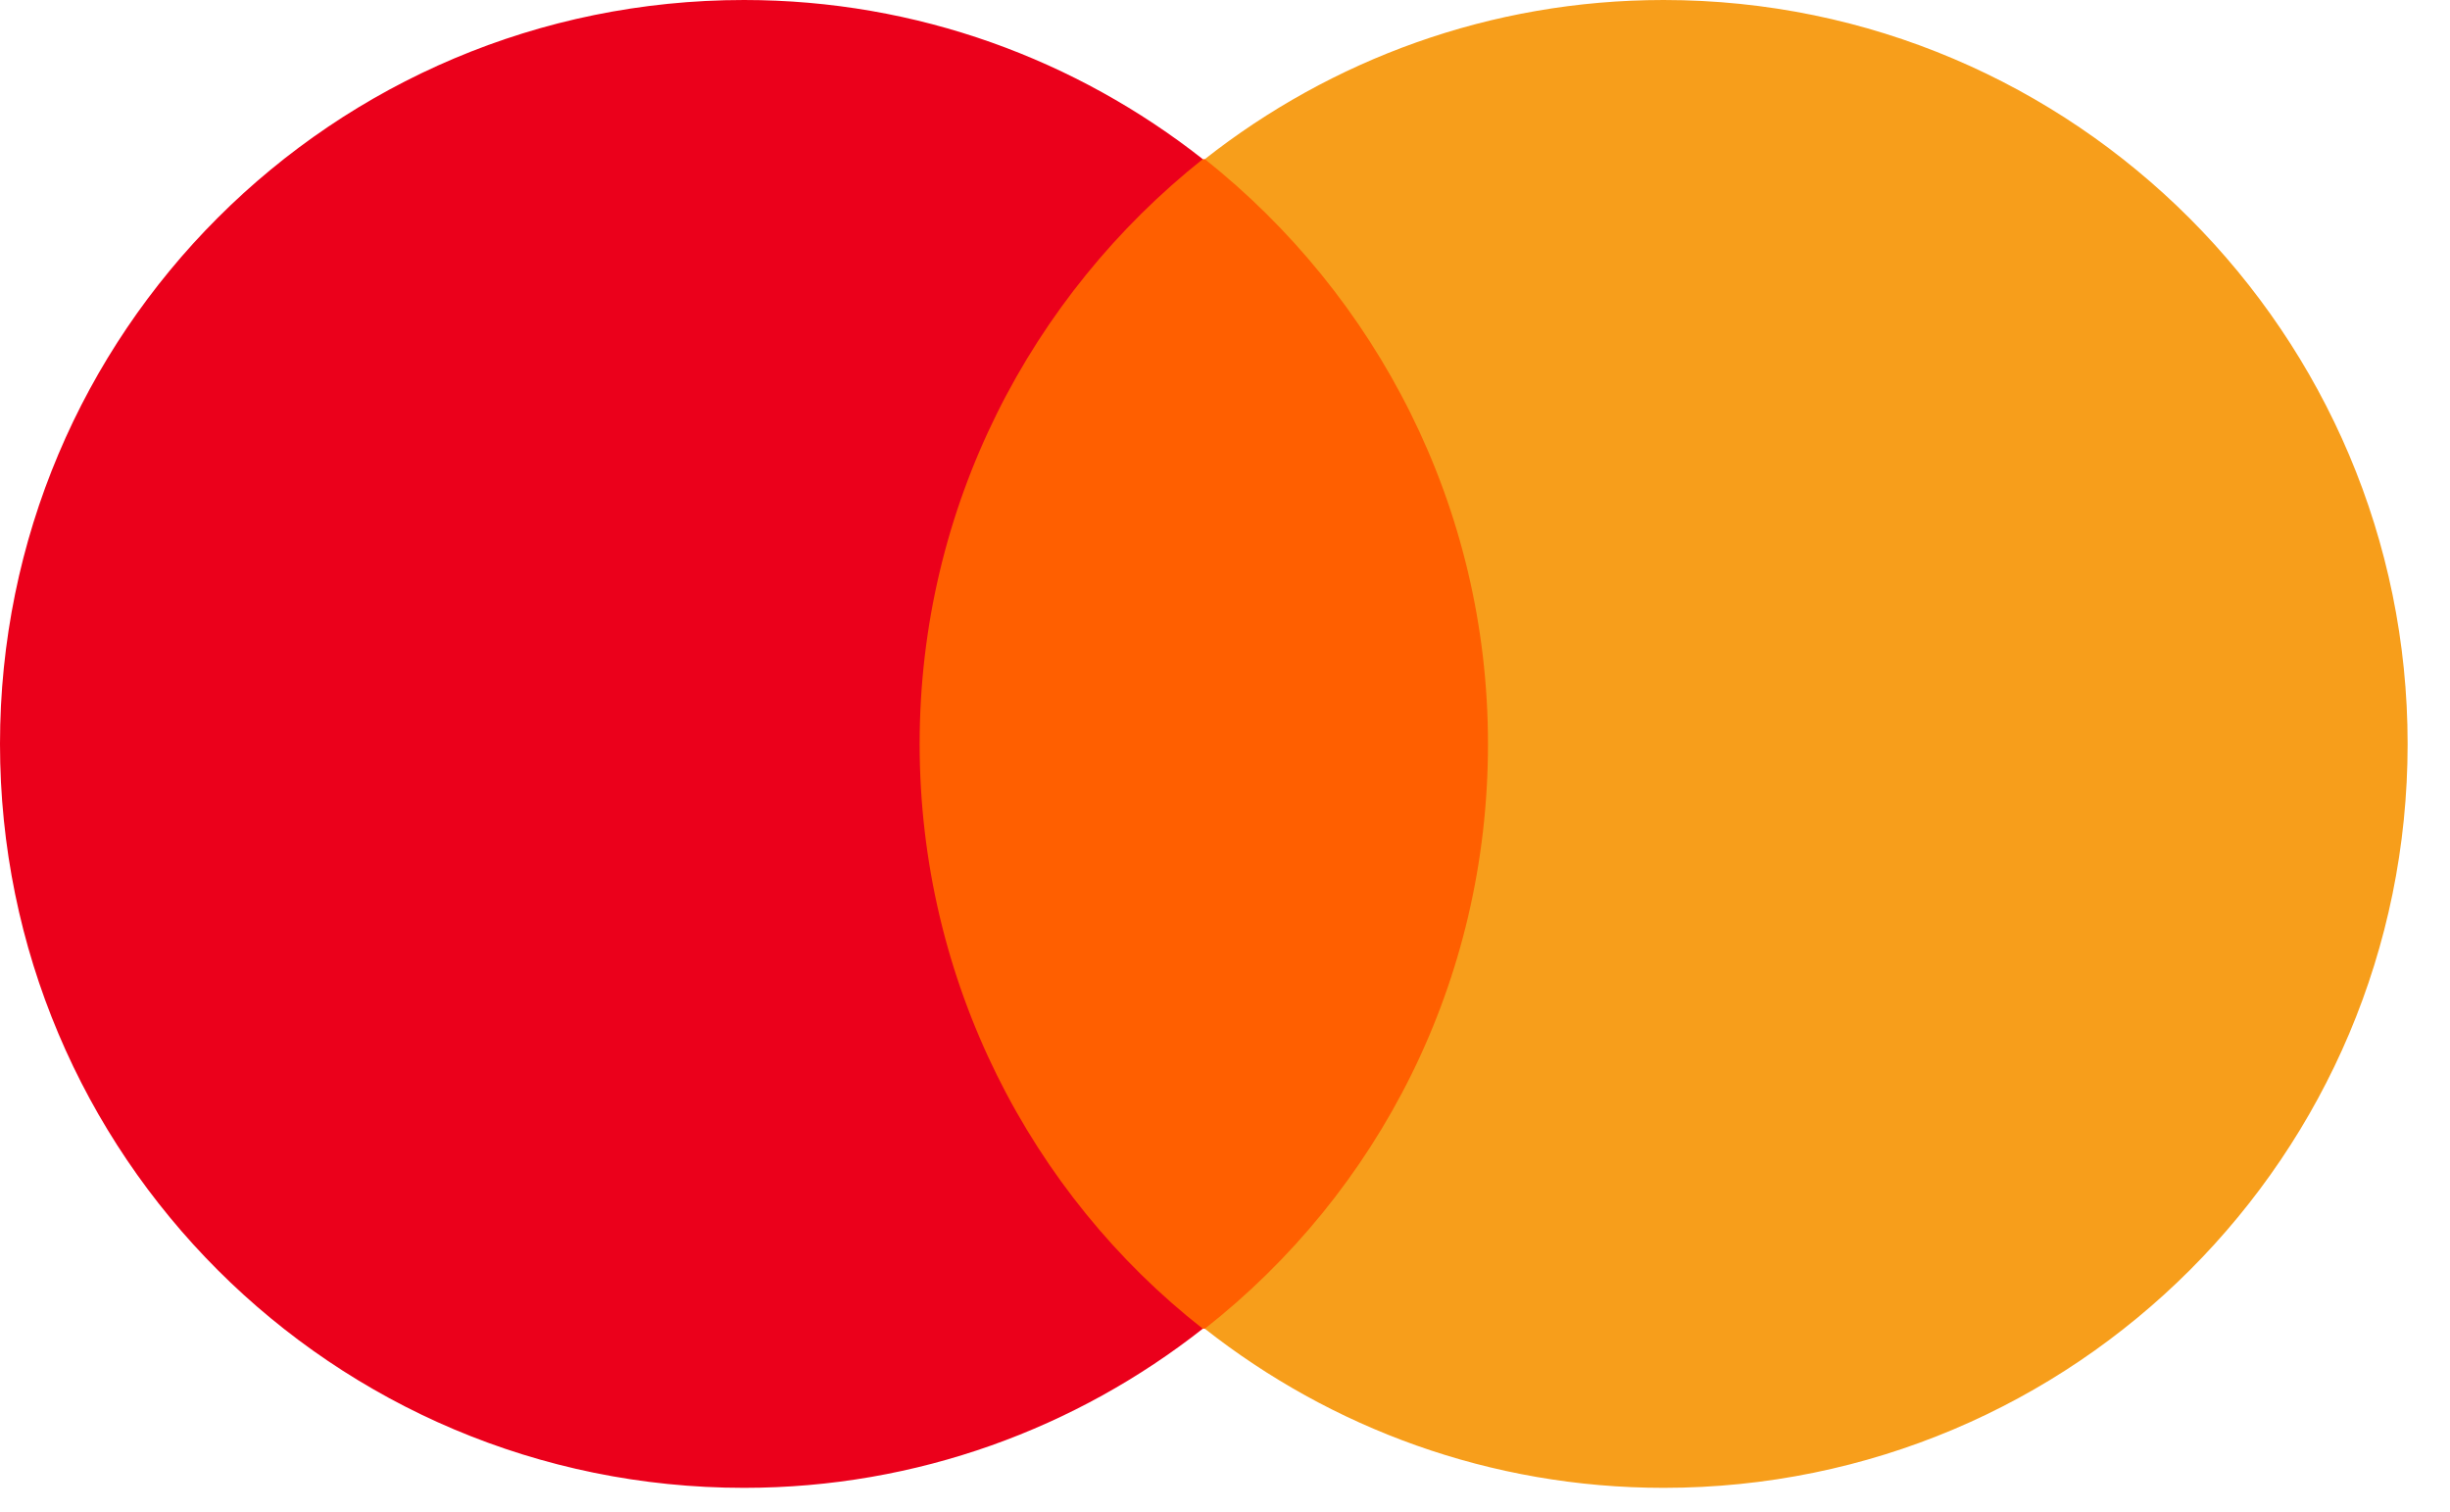
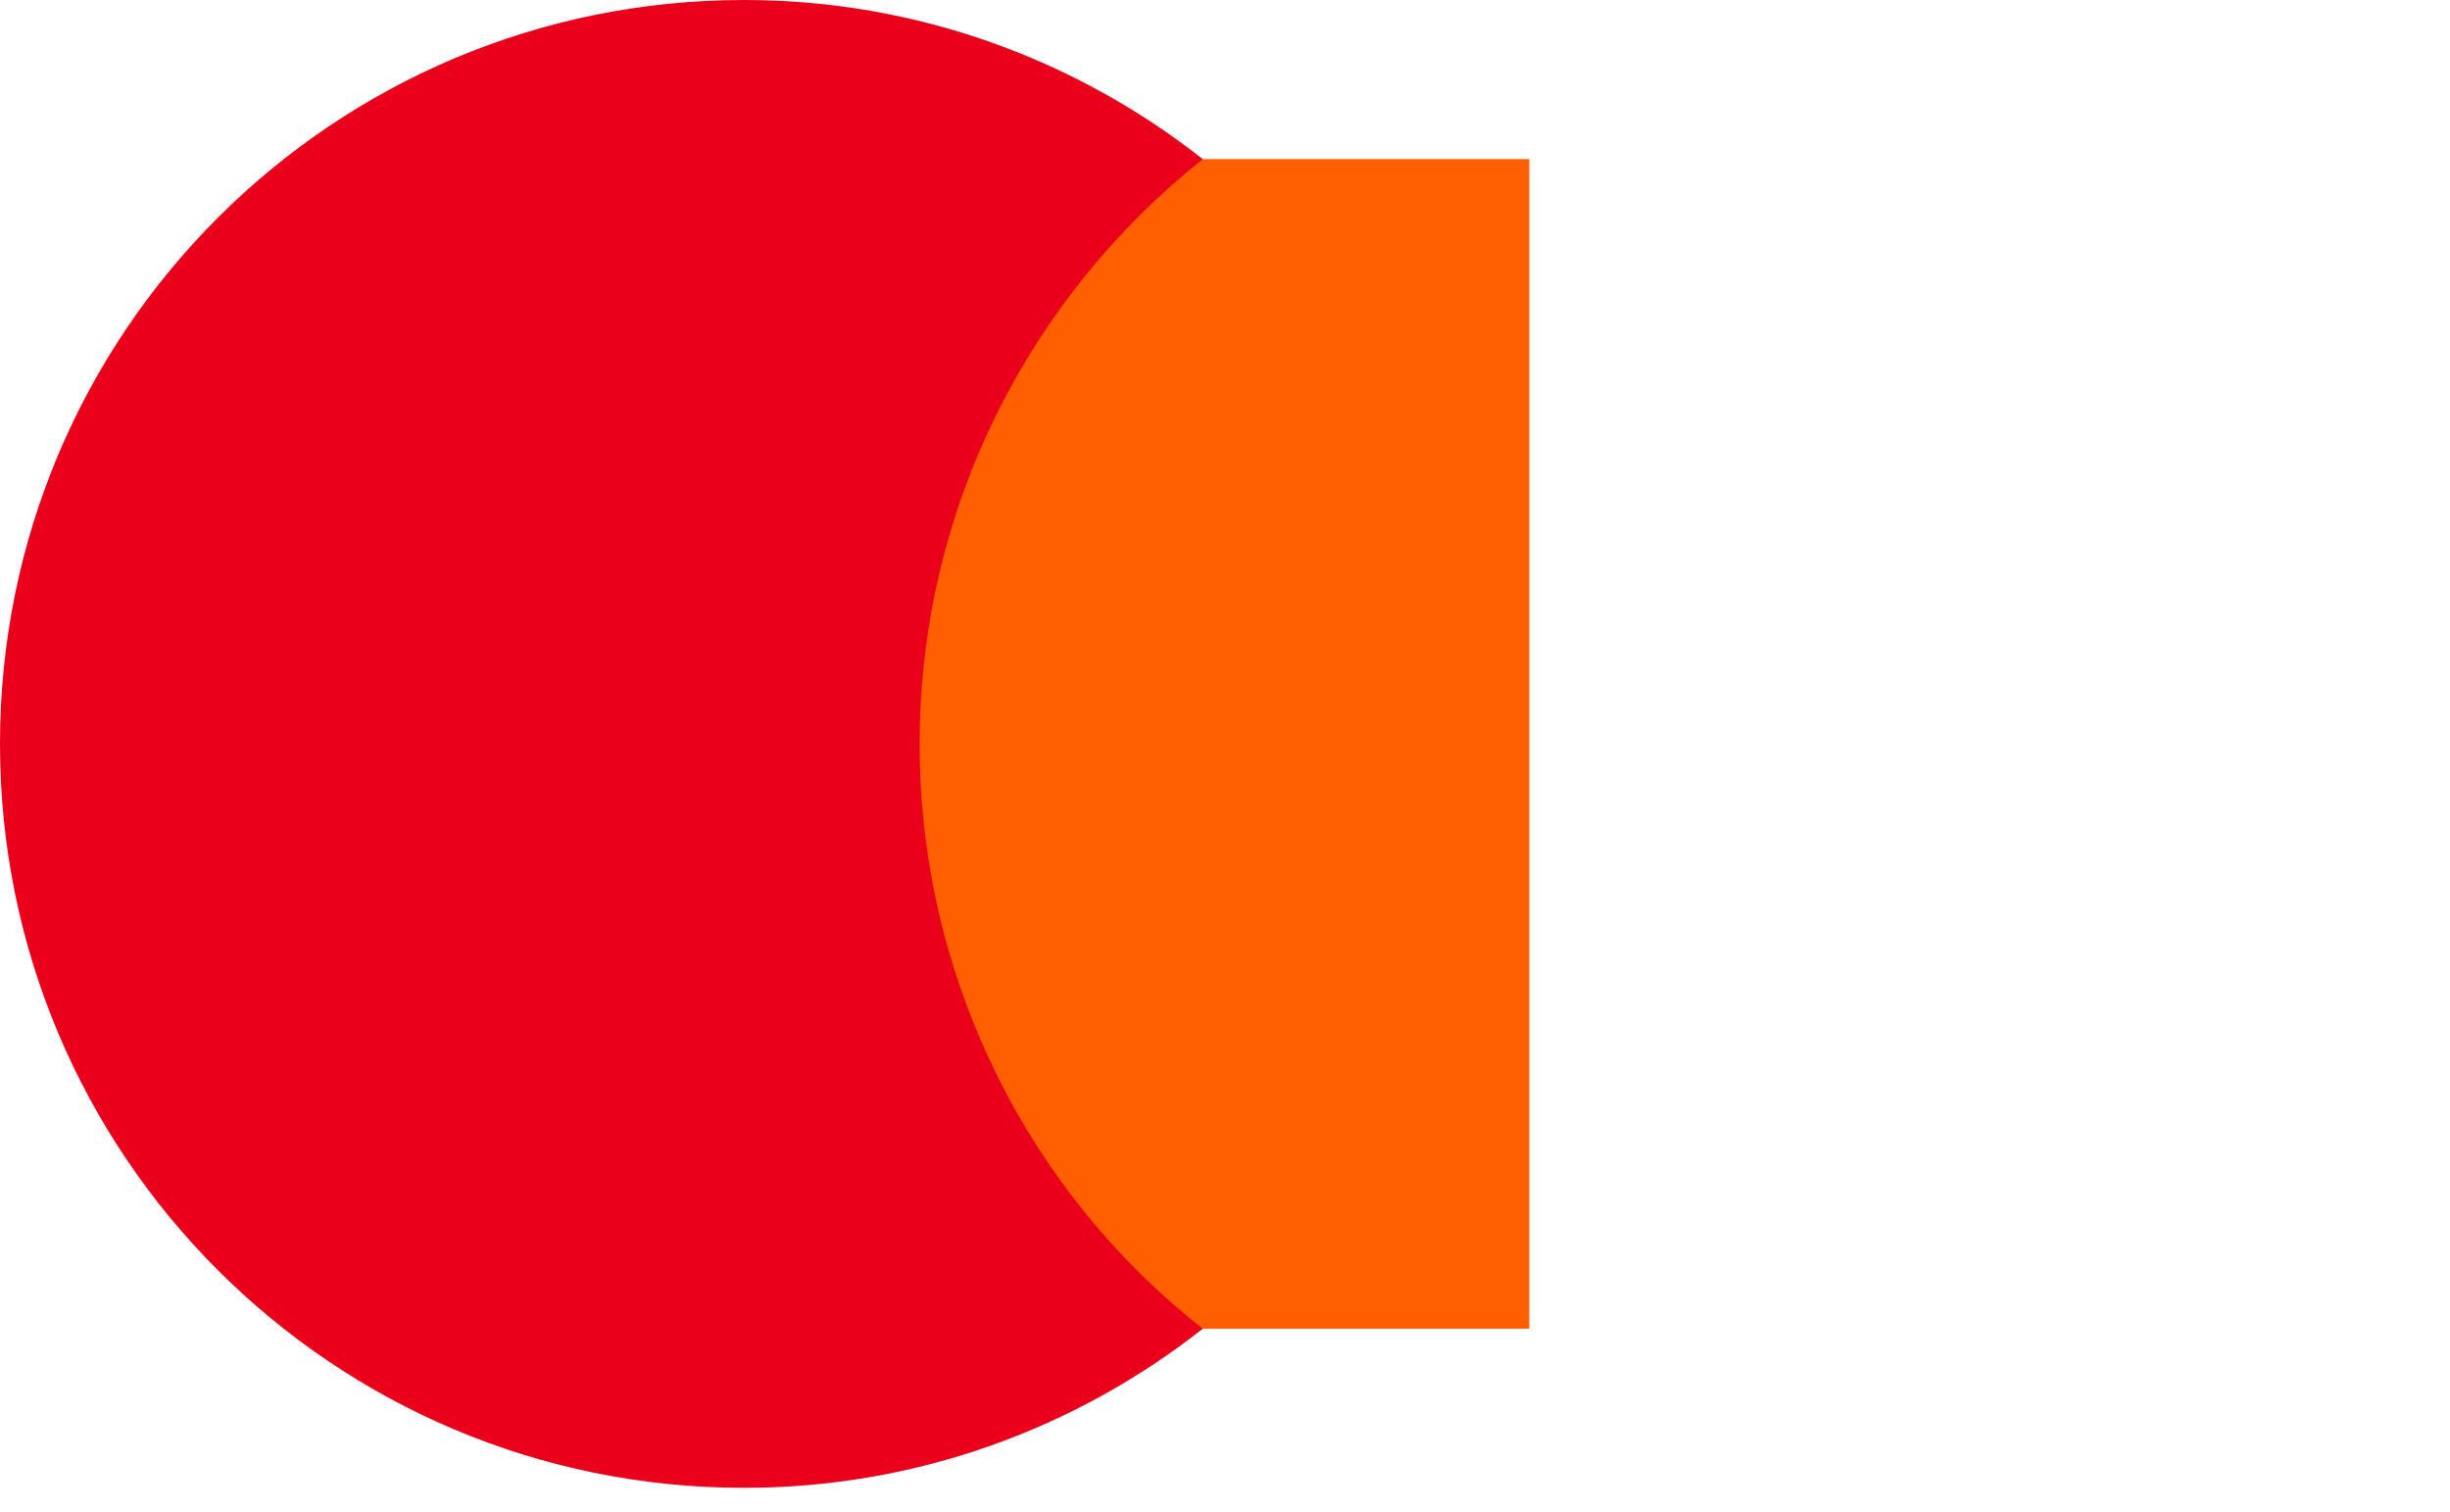
<svg xmlns="http://www.w3.org/2000/svg" width="47" height="29" viewBox="0 0 47 29" fill="none">
  <path d="M29.338 3.053H16.85V25.492H29.338V3.053Z" fill="#FF5F00" />
  <path d="M17.642 14.273C17.642 9.713 19.783 5.669 23.074 3.053C20.655 1.15 17.603 0 14.273 0C6.383 0 0 6.383 0 14.273C0 22.162 6.383 28.545 14.273 28.545C17.603 28.545 20.655 27.395 23.074 25.492C19.783 22.915 17.642 18.832 17.642 14.273Z" fill="#EB001B" />
-   <path d="M46.187 14.273C46.187 22.162 39.804 28.545 31.915 28.545C28.584 28.545 25.532 27.395 23.113 25.492C26.444 22.876 28.545 18.832 28.545 14.273C28.545 9.713 26.404 5.669 23.113 3.053C25.532 1.15 28.584 0 31.915 0C39.804 0 46.187 6.423 46.187 14.273Z" fill="#F79E1B" />
</svg>